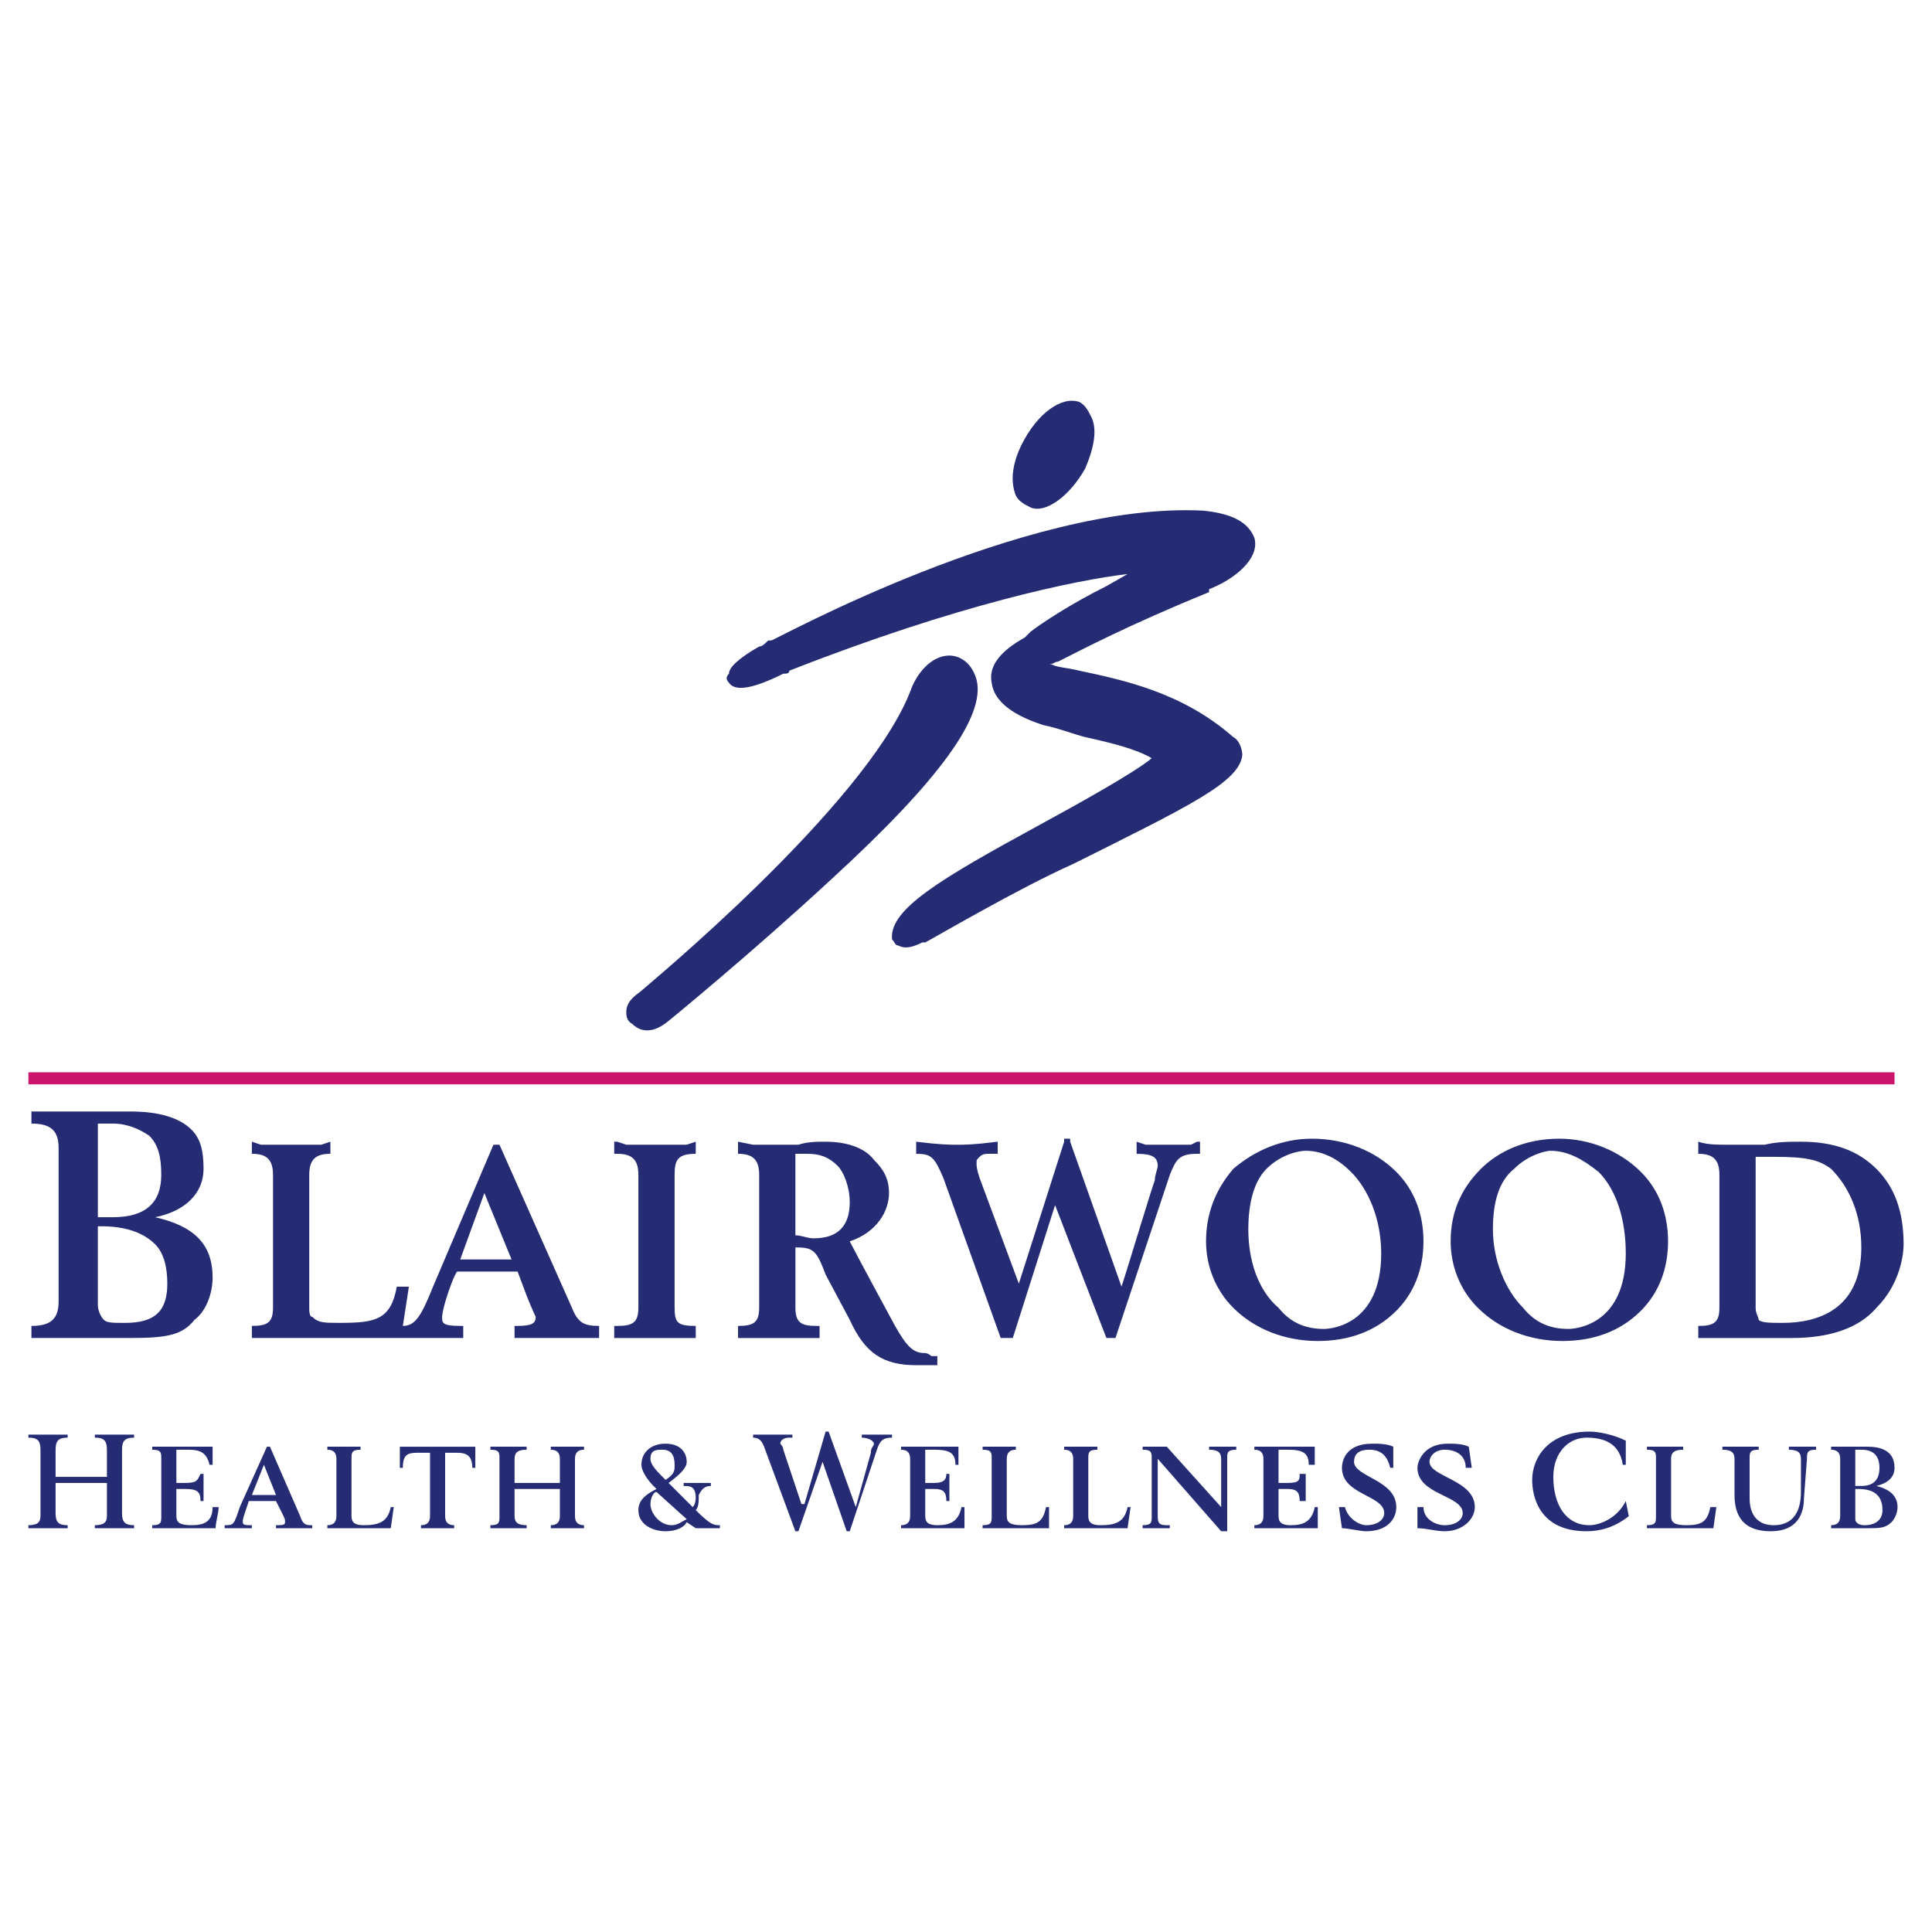
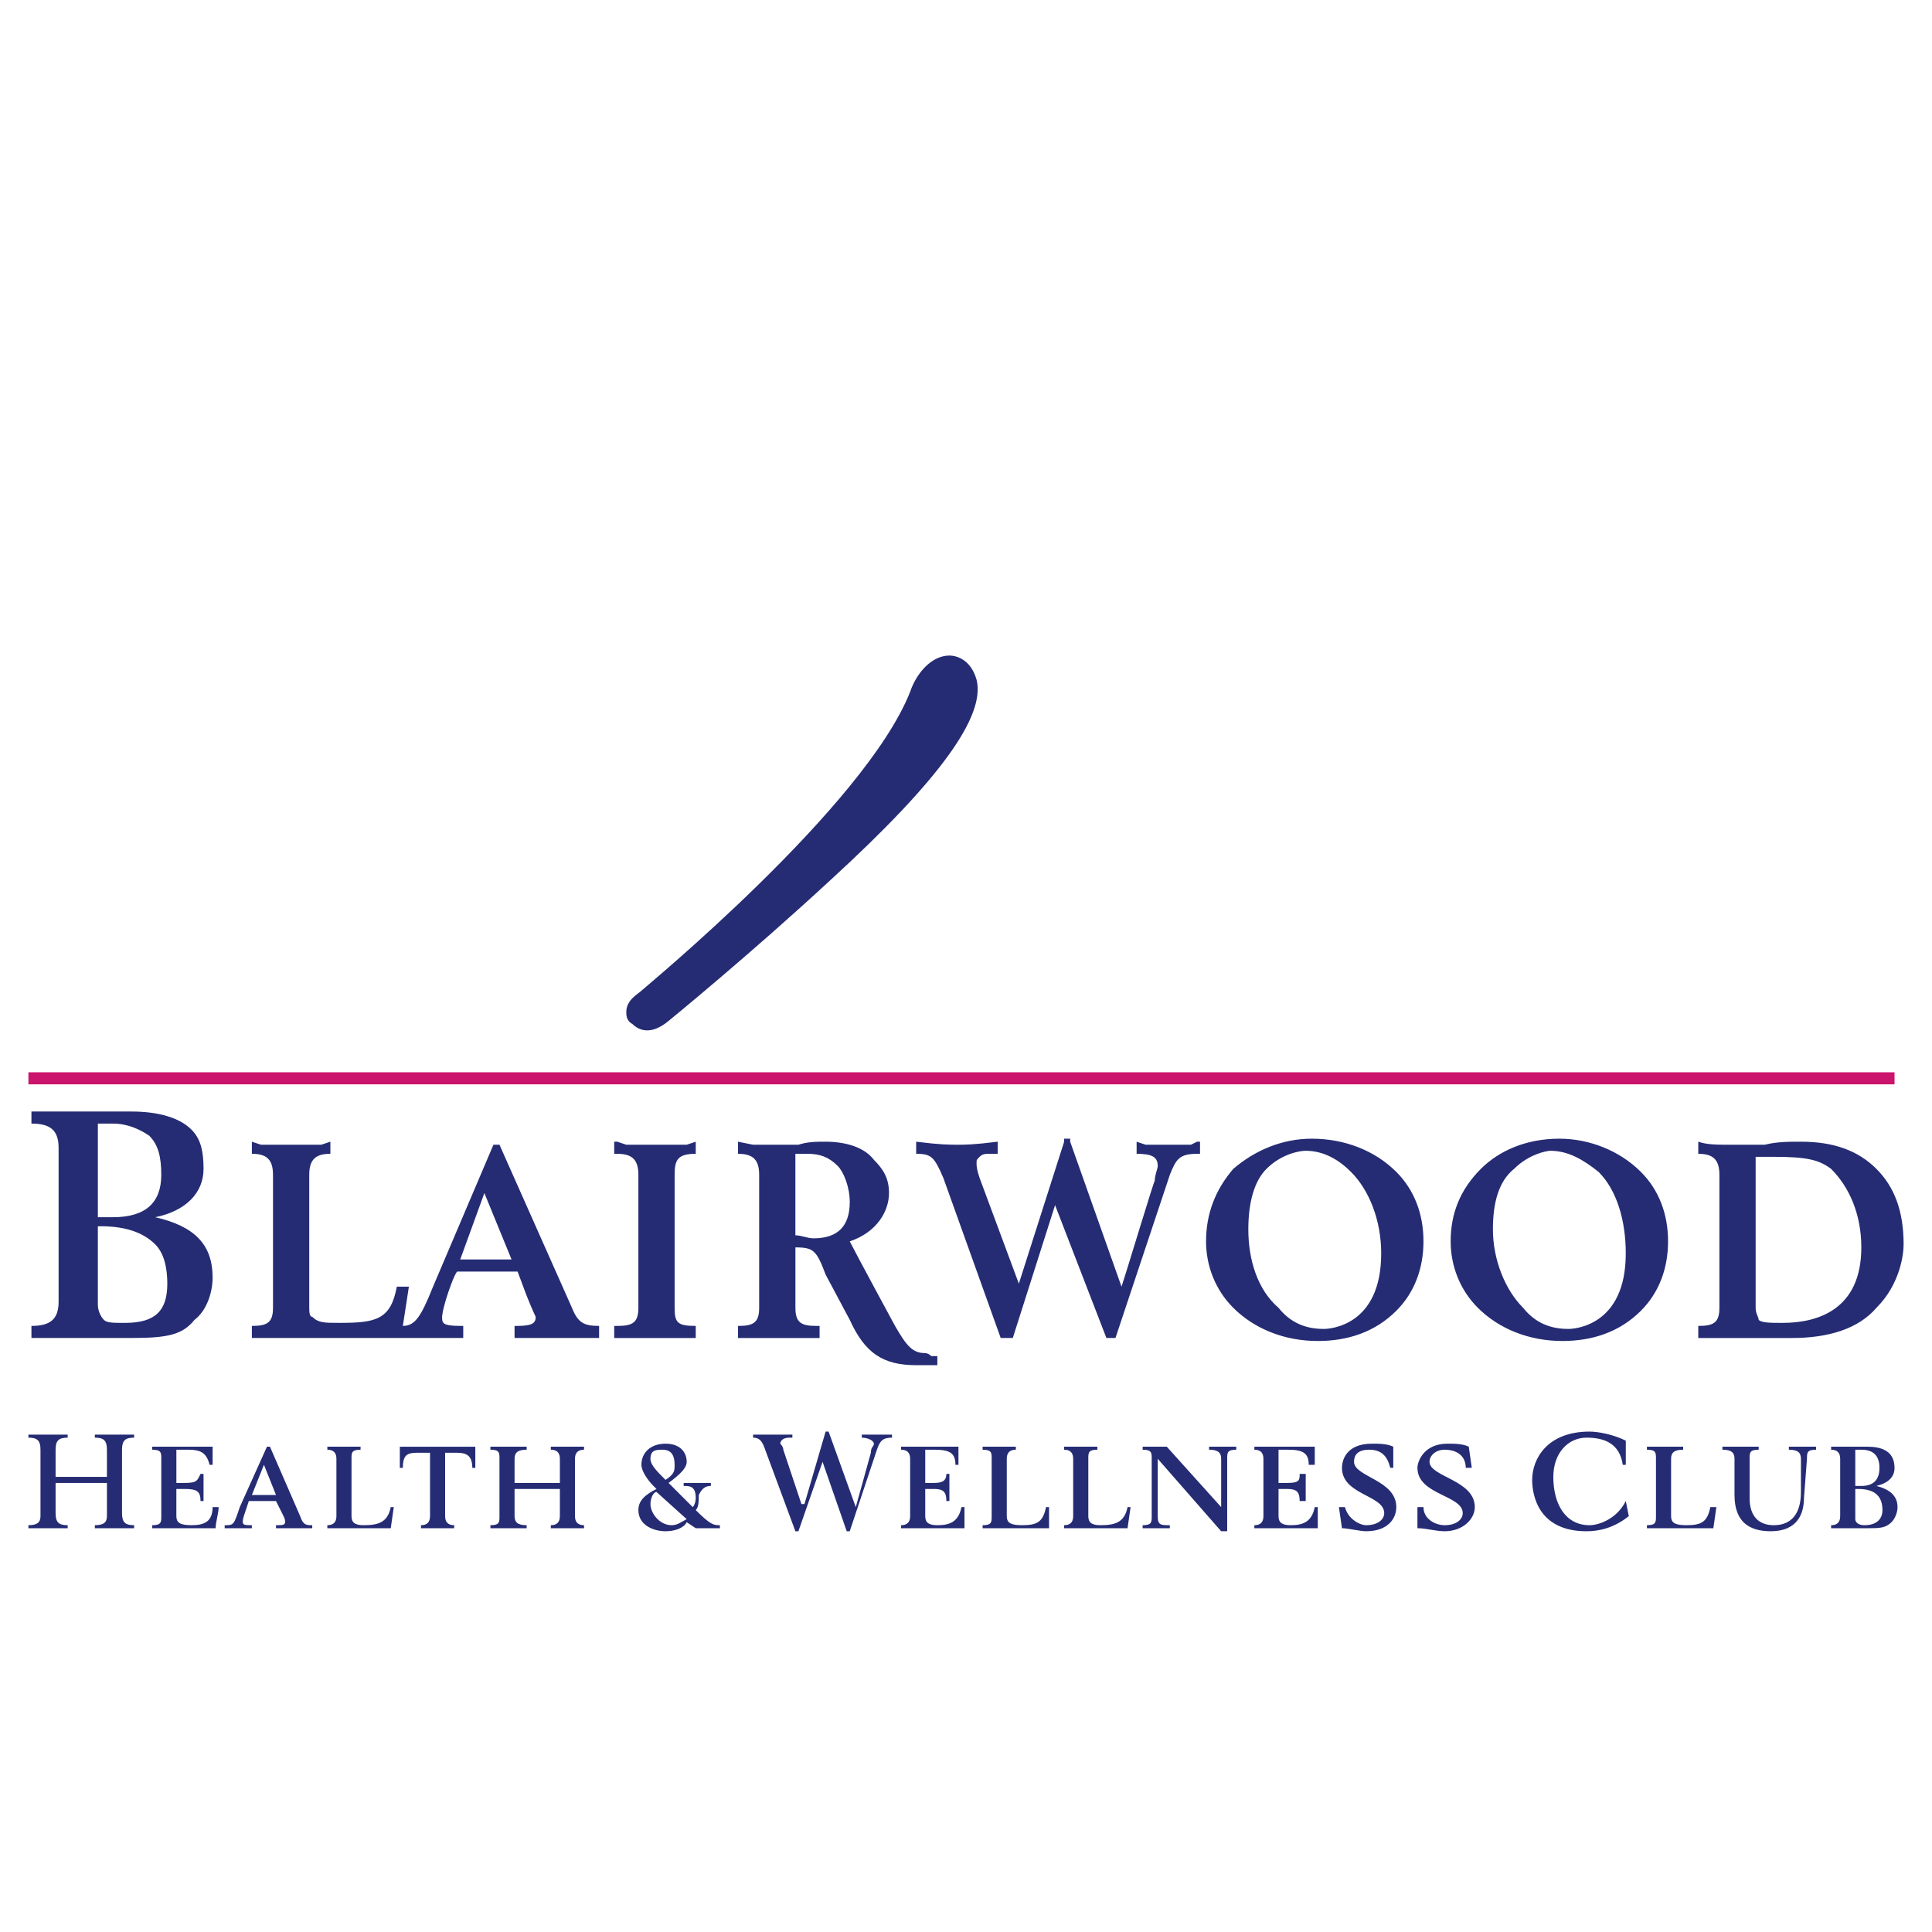
<svg xmlns="http://www.w3.org/2000/svg" width="2500" height="2500" viewBox="0 0 192.756 192.756">
  <g fill-rule="evenodd" clip-rule="evenodd">
-     <path fill="#fff" d="M0 0h192.756v192.756H0V0z" />
    <path d="M15.488 121.441c3.013-.604 4.82-2.41 4.82-4.82 0-1.809-.301-3.014-1.205-3.918-1.205-1.205-3.314-1.807-6.025-1.807H3.136v1.205c1.808 0 2.711.602 2.711 2.41v15.365c0 1.807-.903 2.41-2.711 2.41v1.205h9.941c3.615 0 5.122-.303 6.327-1.809 1.205-.904 1.808-2.711 1.808-4.217 0-3.313-1.808-5.121-5.724-6.024zm-5.724 0v-9.34h1.506c1.506 0 2.712.602 3.615 1.205.904.904 1.205 2.109 1.205 3.916 0 2.713-1.506 4.219-4.82 4.219H9.764zm0 .903h.301c2.41 0 4.218.604 5.423 1.809.904.904 1.205 2.41 1.205 3.916 0 2.711-1.205 3.916-4.218 3.916-1.205 0-1.808 0-2.109-.301s-.603-.904-.603-1.506v-7.834h.001zM59.774 132.588v-.301c-1.506 0-2.108-.303-2.711-1.809l-7.23-16.268h-.603l-6.025 14.158c-1.205 3.014-1.808 3.918-3.013 3.918l.603-3.918H39.59c-.603 3.314-2.109 3.615-5.724 3.615-1.506 0-2.109 0-2.711-.602-.301 0-.301-.604-.301-.904v-13.256c0-1.506.603-2.107 2.109-2.107v-1.208l-.904.303h-6.026l-.904-.303v1.208c1.506 0 2.109.602 2.109 2.107v13.256c0 1.506-.603 1.809-2.109 1.809v1.206h21.089v-1.206h-.301c-1.808 0-1.808-.303-1.808-.904 0 0 0-.604.602-2.41 0 0 .603-1.809.904-2.109h6.025l.903 2.41c.603 1.506.904 2.109.904 2.109 0 .602-.302.904-1.808.904h-.302v1.206h8.435V132.588h.002zm-11.448-13.557l2.712 6.627h-5.122l2.41-6.627zM69.415 132.588v-.301c-1.808 0-2.108-.303-2.108-1.809v-13.256c0-1.506.301-2.107 2.108-2.107v-1.208l-.903.303h-6.026l-.904-.303h-.301v1.208h.301c1.506 0 2.109.602 2.109 2.107v13.256c0 1.506-.603 1.809-2.109 1.809h-.301v1.206h8.134v-.905zM92.914 135.299c-.301-.301-.603-.301-.603-.301-1.205 0-1.808-.604-3.013-2.711 0 0-3.917-7.23-4.519-8.436 2.711-.904 3.917-3.014 3.917-4.82 0-1.508-.603-2.41-1.506-3.314-.904-1.205-2.711-1.809-4.82-1.809-.904 0-1.808 0-2.711.303H75.14l-1.506-.303v1.208c1.506 0 2.109.602 2.109 2.107v13.256c0 1.506-.603 1.809-2.109 1.809v1.206h8.135v-1.206h-.301c-1.506 0-2.109-.303-2.109-1.809v-6.025c1.807 0 2.109.301 3.013 2.711l2.41 4.52c1.506 3.314 3.314 4.52 6.628 4.52h2.109v-.904c-.003-.002-.304-.002-.605-.002zm-13.558-20.184h1.205c1.205 0 2.109.301 3.013 1.205.603.602 1.205 2.107 1.205 3.615 0 2.408-1.205 3.613-3.616 3.613-.602 0-1.205-.301-1.807-.301v-8.132zM118.822 114.211h-4.519l-.902-.303v1.208c1.506 0 2.107.301 2.107 1.205 0 .301-.301.902-.301 1.506 0-.303-2.711 8.736-3.314 10.543l-5.121-14.461v-.301h-.602v.301l-4.52 14.16-3.916-10.545c-.303-.902-.303-1.203-.303-1.506 0-.301 0-.301.303-.602.301-.301.602-.301.902-.301h.904v-1.208c-2.41.303-3.313.303-3.916.303-.904 0-1.808 0-4.218-.303v1.208c1.506 0 1.808.301 2.711 2.408l5.723 15.969h1.206l4.219-13.256 5.121 13.256h.904l5.422-16.27c.604-1.506.904-2.107 2.713-2.107h.301v-1.208h-.301l-.603.304zM130.873 113.607c-3.012 0-5.725 1.205-7.832 3.014-1.809 2.107-2.713 4.518-2.713 7.23 0 2.41.904 4.82 2.713 6.627 2.107 2.109 5.121 3.314 8.434 3.314 3.014 0 5.725-.904 7.834-3.014 1.807-1.807 2.711-4.217 2.711-6.928 0-2.713-.904-5.123-2.711-6.93-2.11-2.108-5.121-3.313-8.436-3.313zm1.205 18.981c-1.807 0-3.314-.604-4.52-2.109-2.107-1.807-3.012-4.82-3.012-7.832 0-2.711.602-4.82 1.807-6.025 1.508-1.506 3.314-1.809 3.918-1.809 1.807 0 3.312.904 4.518 2.109 1.809 1.807 3.014 4.82 3.014 8.135 0 7.23-5.121 7.531-5.725 7.531zM155.576 113.607c-3.312 0-6.023 1.205-7.832 3.014-2.109 2.107-3.012 4.518-3.012 7.23 0 2.41.902 4.82 2.711 6.627 2.109 2.109 5.121 3.314 8.436 3.314 3.012 0 5.723-.904 7.832-3.014 1.809-1.807 2.711-4.217 2.711-6.928 0-2.713-.902-5.123-2.711-6.93-2.109-2.108-5.121-3.313-8.135-3.313zm.904 18.981c-1.807 0-3.314-.604-4.52-2.109-1.807-1.807-3.012-4.82-3.012-7.832 0-2.711.604-4.82 2.109-6.025 1.506-1.506 3.312-1.809 3.615-1.809 1.807 0 3.312.904 4.82 2.109 1.807 1.807 2.711 4.82 2.711 8.135.002 7.23-5.119 7.531-5.723 7.531zM187.211 116.621c-1.809-1.809-4.219-2.713-7.533-2.713-1.205 0-2.41 0-3.615.303h-3.312c-1.508 0-2.41 0-3.314-.303v1.208c1.506 0 2.109.602 2.109 2.107v13.256c0 1.506-.604 1.809-2.109 1.809v1.206h9.34c3.615 0 6.627-.904 8.436-3.014 2.408-2.41 2.711-5.422 2.711-6.326-.002-3.316-.906-5.726-2.713-7.533zm-12.051-1.205h1.807c3.314 0 4.52.301 5.725 1.205 1.807 1.807 3.012 4.518 3.012 7.832 0 6.326-4.518 7.531-7.832 7.531-1.205 0-2.109 0-2.41-.301 0-.301-.301-.602-.301-1.205v-15.062h-.001zM97.432 67.815c-.602-2.109-2.108-2.411-2.71-2.411-1.808 0-3.314 1.808-3.917 3.616-4.519 11.448-26.511 29.524-26.813 29.825-.301.301-1.506.904-1.506 2.109 0 .301 0 .904.602 1.205.603.602 1.808 1.205 3.615-.301 0 0 8.134-6.628 16.269-14.161 10.845-9.94 15.364-16.267 14.46-19.882z" fill="#252c74" />
-     <path d="M107.676 66.912c-1.205-.302-2.109-.302-2.711-.603h-.303c.303 0 .604-.301.904-.301 2.41-1.205 6.93-3.615 15.064-6.929v-.301c2.41-.904 5.121-3.013 4.518-5.122-.602-1.506-2.107-2.41-5.121-2.711-17.775-.904-42.78 12.955-43.081 12.955h-.301c-.301.301-.603.603-.904.603-2.109 1.205-3.013 2.108-3.013 2.711-.301.302-.301.603 0 .904.603.904 2.41.603 5.423-.904.301 0 .603 0 .603-.301 16.871-6.628 28.621-9.038 33.742-9.641l-2.109 1.205c-3.615 1.808-6.326 3.615-7.531 4.519l-.604.602c-2.711 1.507-3.615 3.013-3.312 4.52.301 2.41 3.312 3.615 5.121 4.218 1.506.301 3.012.903 4.217 1.205 2.713.603 5.123 1.205 6.629 2.109-1.809 1.506-7.834 4.82-11.146 6.627-9.943 5.423-15.064 8.436-14.763 11.448.302.302.302.603.603.603.603.301 1.205.301 2.41-.301h.302c.603-.302 9.339-5.423 14.761-7.833 11.449-5.725 16.57-8.135 16.871-10.846 0-.603-.301-1.506-.902-1.808-5.125-4.519-11.15-5.725-15.367-6.628zM102.855 50.643c1.506.603 3.916-1.205 5.422-3.916.904-2.109 1.205-3.917.604-5.122-.301-.603-.604-1.205-1.205-1.506-1.809-.603-4.219 1.205-5.725 4.218-.904 1.808-1.205 3.615-.602 5.122.301.602.903.903 1.506 1.204z" fill="#252c74" />
    <path fill="#cb146b" d="M189.018 108.186v-1.206H2.834v1.206h186.184z" />
    <path d="M2.834 152.17c.904 0 1.205-.301 1.205-.904v-6.627c0-.904-.301-1.205-1.205-1.205v-.301h3.917v.301c-.904 0-1.205.301-1.205 1.205v2.711h5.122v-2.711c0-.904-.301-1.205-1.205-1.205v-.301h3.917v.301c-.904 0-1.205.301-1.205 1.205v6.326c0 .904.301 1.205 1.205 1.205v.301H9.463v-.301c.904 0 1.205-.301 1.205-.904v-3.312H5.546v3.012c0 .904.301 1.205 1.205 1.205v.301H2.834v-.302zM15.187 152.17c.904 0 .904-.301.904-.904v-5.723c0-.604 0-.904-.904-.904v-.301h6.025v1.807h-.301c-.301-1.205-.904-1.506-2.108-1.506h-1.206v3.314h.903c1.205 0 1.205-.303 1.506-.904h.301V149.76h-.301c0-.904-.301-1.205-1.506-1.205h-.904v2.711c0 .604.301.904 1.506.904s2.109-.301 2.109-1.807h.603c0 .602-.302 1.506-.302 2.107h-6.327v-.3h.002zM22.417 152.17c.904 0 .904 0 1.506-1.807l2.711-6.025h.301l3.013 6.928c.301.904.603.904 1.205.904v.301h-3.616v-.301c.603 0 .904 0 .904-.301s0-.301-.301-.904l-.603-1.205h-2.711l-.302.904c-.301.904-.301.904-.301 1.205s.301.301.904.301v.301H22.416v-.301h.001zm5.122-3.012l-1.205-3.014-1.205 3.014h2.41zM32.66 152.17c.603 0 .904-.301.904-.904v-5.723c0-.604-.301-.904-.904-.904v-.301h3.314v.301c-.904 0-.904.301-.904.904v5.723c0 .604.301.904 1.205.904 1.506 0 2.41-.301 2.711-1.807h.301l-.301 2.107h-6.327v-.3h.001zM42 152.17c.603 0 .904-.301.904-.904v-6.326H42c-1.205 0-1.808 0-1.808 1.506h-.301v-2.107h7.532v2.107h-.301c0-1.506-.904-1.506-1.808-1.506h-.904v6.326c0 .604.301.904.904.904v.301H42v-.301zM48.929 152.17c.904 0 .904-.301.904-.904v-5.723c0-.604 0-.904-.904-.904v-.301h3.615v.301c-.903 0-1.205.301-1.205.904v2.41h4.52v-2.41c0-.604-.302-.904-.904-.904v-.301h3.314v.301c-.603 0-.904.301-.904.904v5.723c0 .604.302.904.904.904v.301h-3.314v-.301c.602 0 .904-.301.904-.904v-2.711h-4.52v2.711c0 .604.302.904 1.205.904v.301h-3.615v-.301zM70.921 148.254c-.602 0-.904.301-1.205.904 0 .602 0 1.205-.301 1.506 1.506 1.506 1.808 1.506 2.41 1.506v.301h-2.41l-.903-.602c-.302.602-1.205.904-2.109.904-1.205 0-2.711-.604-2.711-2.109 0-.904.603-1.506 1.808-2.109l-.302-.301c-.603-.604-1.205-1.506-1.205-2.109 0-1.205.904-2.109 2.41-2.109s2.109.904 2.109 1.809c0 .602-.603 1.205-1.808 2.109l2.41 2.41c.301-.303.301-.904.301-.904 0-1.205-.603-1.205-1.205-1.205v-.301H70.921v.3zm-5.422.601c-.302 0-.603.604-.603 1.205 0 .904.904 2.109 2.109 2.109.603 0 .904-.301 1.507-.602l-3.013-2.712zm-.603-3.312c0 .602.603 1.205 1.506 2.107.904-.602.904-.902.904-1.506 0-.904-.302-1.506-1.206-1.506-.601.001-1.204.001-1.204.905zM75.139 143.133h3.917v.301h-.301c-.603 0-.904.301-.904.602 0 0 .301.303.301.604l1.808 5.422h.301l2.109-7.23h.301l2.711 7.533 1.506-5.424c0-.602.301-.602.301-.904 0-.301-.603-.602-1.206-.602v-.301h3.013v.301c-.903 0-1.205.301-1.506 1.205l-2.711 8.135h-.301l-2.41-6.93-2.41 6.93h-.301l-3.013-8.135c-.301-.904-.603-1.205-1.205-1.205v-.302zM89.901 152.17c.603 0 .904-.301.904-.904v-5.723c0-.604-.301-.904-.904-.904v-.301h5.724v1.807h-.301c0-1.205-.603-1.506-2.109-1.506h-.904v3.314h.904c.904 0 1.205-.303 1.205-.904h.301V149.76h-.301c0-.904-.301-1.205-1.205-1.205h-.904v2.711c0 .604.301.904 1.205.904 1.205 0 2.109-.301 2.41-1.807h.301v2.107H89.9v-.3h.001zM98.035 152.17c.904 0 .904-.301.904-.904v-5.723c0-.604 0-.904-.904-.904v-.301h3.315v.301c-.604 0-.904.301-.904.904v5.723c0 .604.301.904 1.506.904 1.506 0 2.109-.301 2.41-1.807h.301v2.107h-6.627v-.3h-.001zM106.17 152.17c.602 0 .902-.301.902-.904v-5.723c0-.604-.301-.904-.902-.904v-.301H109.483v.301c-.902 0-.902.301-.902.904v5.723c0 .604.301.904 1.205.904 1.506 0 2.41-.301 2.711-1.807h.301l-.301 2.107h-6.327v-.3zM114.002 152.17c.904 0 .904-.301.904-.904v-5.723c0-.604 0-.904-.904-.904v-.301h2.41l5.424 6.025v-4.82c0-.604-.303-.904-1.205-.904v-.301H123.342v.301c-.904 0-.904.301-.904.904v7.23h-.602l-6.328-7.23v5.723c0 .904.303.904 1.205.904v.301H114.002v-.301zM125.148 152.17c.604 0 .904-.301.904-.904v-5.723c0-.604-.301-.904-.904-.904v-.301h6.026v1.807h-.602c0-1.205-.604-1.506-2.109-1.506h-.904v3.314h.904c1.205 0 1.205-.303 1.205-.904h.604V149.76h-.604c0-.904-.301-1.205-1.205-1.205h-.904v2.711c0 .604.303.904 1.205.904 1.205 0 2.109-.301 2.41-1.807h.301v2.107h-6.327v-.3zM133.584 150.363h.604c.301 1.205 1.506 1.807 2.107 1.807 1.205 0 1.809-.602 1.809-1.205 0-1.807-4.217-1.807-4.217-4.52 0-.602.301-2.41 3.012-2.41.602 0 1.506 0 2.109.303v2.107h-.301c-.303-1.205-.904-1.807-2.109-1.807s-1.506.602-1.506 1.205c0 1.506 4.217 1.807 4.217 4.52 0 1.205-.904 2.41-3.014 2.41-.602 0-1.807-.303-2.408-.303l-.303-2.107zM141.418 150.363h.602c0 1.205 1.205 1.807 2.109 1.807 1.205 0 1.807-.602 1.807-1.205 0-1.807-4.518-1.807-4.518-4.52 0-.602.602-2.41 3.012-2.41.604 0 1.506 0 2.109.303l.301 2.107h-.602c0-1.205-.904-1.807-2.109-1.807-.904 0-1.506.602-1.506 1.205 0 1.506 4.518 1.807 4.518 4.52 0 1.205-1.205 2.41-3.012 2.41-.904 0-1.809-.303-2.711-.303v-2.107zM162.205 146.145h-.301c-.303-2.109-1.809-2.711-3.615-2.711-1.809 0-3.314 1.506-3.314 3.916 0 2.711 1.205 4.82 3.615 4.82.904 0 2.711-.602 3.615-2.41l.301 1.506c-1.506 1.205-3.012 1.508-4.217 1.508-4.82 0-5.424-3.615-5.424-5.123 0-2.107 1.506-4.82 5.725-4.82.904 0 2.41.303 3.615.904v2.41zM164.314 152.17c.902 0 .902-.301.902-.904v-5.723c0-.604 0-.904-.902-.904v-.301H167.93v.301c-.904 0-1.205.301-1.205.904v5.723c0 .604.301.904 1.506.904 1.506 0 2.109-.301 2.41-1.807h.602l-.301 2.107h-6.627v-.3h-.001zM181.186 144.639c-.904 0-.904.301-.904.904l-.301 3.916c0 1.506-.604 3.314-3.314 3.314-2.109 0-3.615-.904-3.615-3.615v-3.615c0-.604-.301-.904-1.205-.904v-.301H175.463v.301c-.904 0-.904.301-.904.904v3.916c0 1.807.904 2.711 2.41 2.711 1.809 0 2.711-1.205 2.711-3.314V145.543c0-.604-.301-.904-1.205-.904v-.301h2.713v.301h-.002zM182.691 152.17c.602 0 .904-.301.904-.904v-5.723c0-.604-.303-.904-.904-.904v-.301h3.615c1.205 0 2.711.301 2.711 2.107 0 .904-.602 1.508-1.807 1.809 1.205.301 2.107.904 2.107 2.109 0 .602-.301 1.205-.602 1.506-.604.602-1.205.602-2.41.602h-3.615v-.301h.001zm2.411-.602c0 .301.301.602.904.602 1.205 0 1.807-.602 1.807-1.506 0-1.506-.904-2.109-2.41-2.109h-.301v3.013zm0-3.314h.602c1.205 0 1.809-.604 1.809-1.809s-.604-1.807-1.809-1.807h-.602v3.616z" fill="#252c74" />
  </g>
</svg>